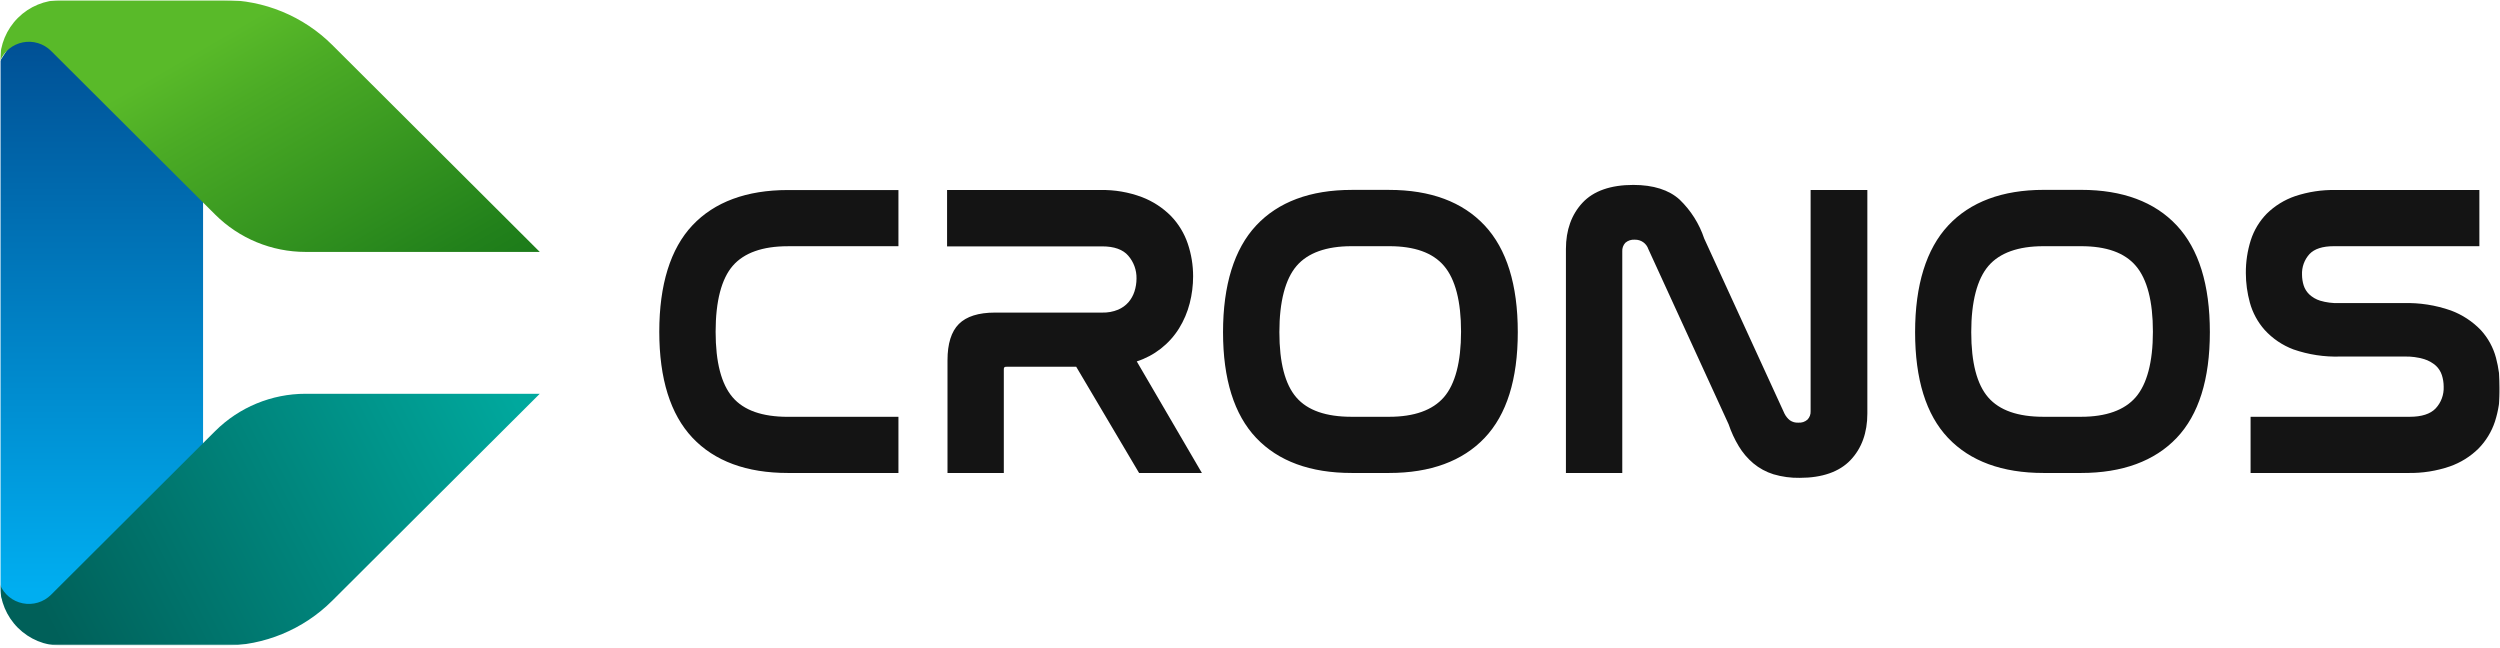
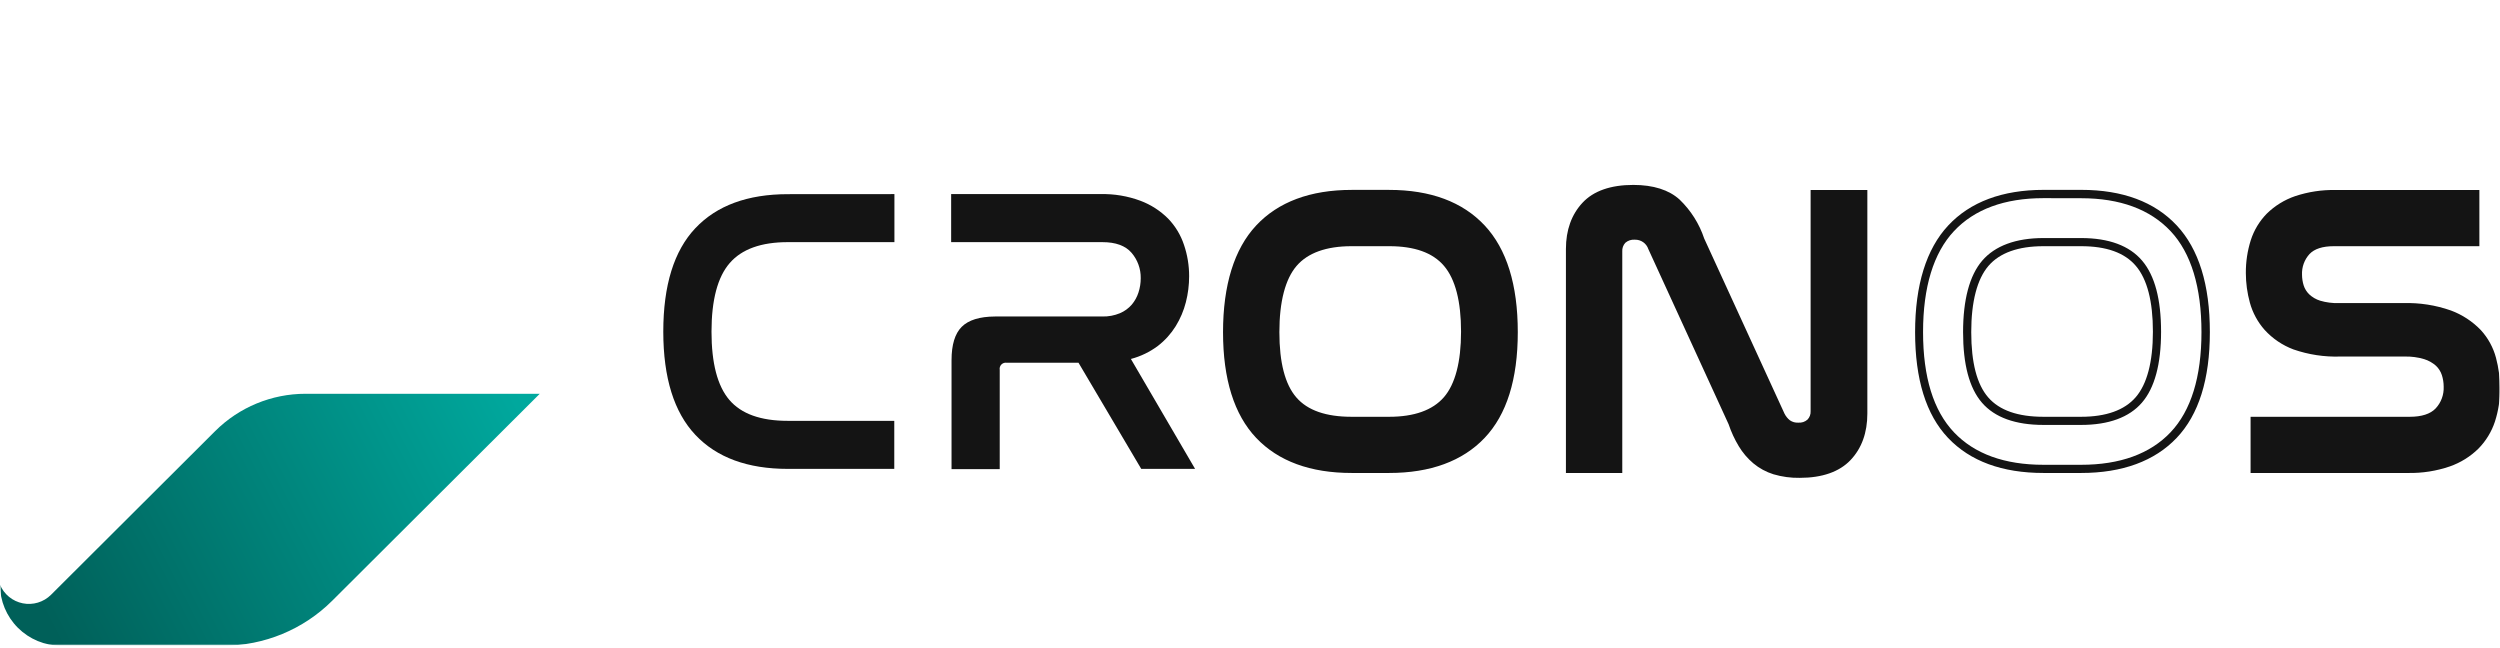
<svg xmlns="http://www.w3.org/2000/svg" width="852" height="221" viewBox="0 0 852 221" fill="none">
  <g clip-path="url(#clip0_108_69)">
    <mask id="mask0_108_69" style="mask-type:luminance" maskUnits="userSpaceOnUse" x="0" y="0" width="852" height="221">
      <path d="M852 0H0V220.053H852V0Z" fill="white" />
    </mask>
    <g mask="url(#mask0_108_69)">
      <mask id="mask1_108_69" style="mask-type:alpha" maskUnits="userSpaceOnUse" x="0" y="0" width="852" height="221">
        <path d="M852 0H0V220.053H852V0Z" fill="white" />
      </mask>
      <g mask="url(#mask1_108_69)">
-         <path d="M69.205 22.227V194.323L20.832 212.72C9.347 212.769 0 210.733 0 199.28V20.809C11.777 2.12 9.347 10.725 20.832 10.725L69.205 22.227Z" fill="url(#paint0_linear_108_69)" />
        <path d="M183.952 134.199L113.239 204.71C103.393 214.532 90.036 220.05 76.109 220.053H20.832C15.309 220.047 10.014 217.856 6.109 213.962C2.203 210.068 0.006 204.788 0 199.28C0.675 200.889 1.736 202.308 3.09 203.413C4.444 204.517 6.049 205.272 7.765 205.612C9.481 205.952 11.254 205.867 12.928 205.363C14.603 204.859 16.128 203.952 17.368 202.723L73.337 146.912C81.508 138.771 92.585 134.198 104.136 134.199H183.952Z" fill="url(#paint1_linear_108_69)" />
-         <path d="M183.952 85.854L113.239 15.331C108.363 10.47 102.574 6.614 96.203 3.983C89.832 1.352 83.004 -0.001 76.109 5.00651e-07H20.832C15.309 0.006 10.014 2.197 6.109 6.091C2.203 9.986 0.006 15.265 0 20.773C0.676 19.165 1.737 17.747 3.091 16.643C4.444 15.54 6.049 14.784 7.764 14.443C9.478 14.102 11.251 14.186 12.925 14.687C14.6 15.189 16.125 16.092 17.368 17.319L73.337 73.129C81.506 81.274 92.584 85.851 104.136 85.854H183.952Z" fill="url(#paint2_linear_108_69)" />
        <path d="M304.818 66.148V82.522H268.502C259.411 82.522 252.803 84.901 248.679 89.66C244.554 94.418 242.488 102.211 242.48 113.038C242.48 123.776 244.506 131.525 248.557 136.283C252.608 141.042 259.24 143.422 268.453 143.422H304.77V159.795H268.502C254.768 159.795 244.263 155.933 236.986 148.209C229.71 140.485 226.064 128.769 226.048 113.063C226.048 97.243 229.694 85.475 236.986 77.758C244.279 70.042 254.784 66.18 268.502 66.172L304.818 66.148Z" fill="#141414" />
-         <path d="M306.187 161.189H268.509C254.447 161.189 243.496 157.153 235.985 149.178C228.474 141.204 224.682 129.072 224.682 113.05C224.682 97.028 228.486 84.751 235.985 76.789C243.484 68.826 254.447 64.766 268.509 64.766H306.187V83.915H268.509C259.88 83.915 253.572 86.157 249.731 90.581C245.89 95.004 243.885 102.628 243.885 113.05C243.885 123.473 245.83 130.902 249.67 135.386C253.511 139.871 259.795 142.052 268.509 142.052H306.187V161.189ZM268.509 67.542C255.249 67.542 244.979 71.299 238.003 78.692C231.026 86.085 227.465 97.671 227.465 113.05C227.465 128.43 231.014 139.847 238.003 147.276C244.991 154.705 255.237 158.413 268.509 158.413H303.428V144.815H268.485C258.919 144.815 251.87 142.246 247.531 137.18C243.192 132.114 241.077 124.067 241.077 113.038C241.077 102.009 243.265 93.756 247.604 88.799C251.943 83.842 259.017 81.176 268.485 81.176H303.403V67.53L268.509 67.542Z" fill="#141414" />
        <path d="M375.064 66.147C379.714 66.036 384.344 66.814 388.701 68.438C392.228 69.77 395.431 71.836 398.096 74.497C400.556 77.052 402.409 80.125 403.517 83.49C404.683 86.929 405.27 90.537 405.255 94.167C405.256 97.138 404.885 100.099 404.149 102.978C403.415 105.87 402.243 108.632 400.673 111.171C399.066 113.757 397.008 116.035 394.596 117.897C391.85 119.955 388.729 121.461 385.407 122.333L407.284 159.794H388.932L367.553 123.618H343.062C342.735 123.57 342.401 123.601 342.089 123.708C341.776 123.814 341.493 123.993 341.263 124.229C341.033 124.466 340.862 124.753 340.765 125.068C340.668 125.384 340.647 125.717 340.705 126.042V159.891H324.284V122.757C324.284 117.481 325.443 113.688 327.761 111.377C330.078 109.066 333.858 107.895 339.1 107.862H375.684C377.733 107.914 379.771 107.534 381.663 106.747C383.216 106.096 384.597 105.097 385.699 103.826C386.732 102.605 387.512 101.193 387.996 99.67C388.505 98.104 388.763 96.468 388.761 94.822C388.815 91.65 387.704 88.568 385.638 86.156C383.547 83.732 380.23 82.521 375.684 82.521H324.151V66.147H375.064Z" fill="#141414" />
-         <path d="M409.603 161.189H388.2L366.772 124.988H343.072C342.269 124.988 342.1 125.146 342.1 125.958V161.189H322.908V122.77C322.908 117.135 324.209 112.978 326.785 110.408C329.362 107.839 333.494 106.53 339.049 106.53H375.632C377.489 106.583 379.336 106.244 381.053 105.537C382.41 104.966 383.62 104.096 384.59 102.992C385.499 101.924 386.189 100.689 386.62 99.356C387.085 97.923 387.323 96.426 387.324 94.92C387.383 92.073 386.383 89.306 384.517 87.152C382.718 85.043 379.728 83.964 375.632 83.964H322.762V64.755H375.025C379.856 64.658 384.662 65.48 389.184 67.179C392.892 68.601 396.256 70.789 399.053 73.602C401.649 76.294 403.612 79.526 404.802 83.067C406.01 86.652 406.622 90.411 406.613 94.193C406.611 97.279 406.222 100.353 405.458 103.343C404.685 106.371 403.457 109.264 401.812 111.923C398.495 117.252 393.392 121.236 387.41 123.17L409.603 161.189ZM389.743 158.414H404.766L383.229 121.498L384.955 121.013C388.103 120.187 391.062 118.764 393.669 116.82C395.962 115.054 397.921 112.896 399.454 110.445C400.954 108.032 402.073 105.404 402.773 102.652C403.479 99.879 403.838 97.03 403.842 94.168C403.85 90.691 403.288 87.236 402.177 83.94C401.127 80.767 399.379 77.868 397.06 75.456C394.535 72.921 391.498 70.951 388.151 69.675C383.959 68.121 379.508 67.376 375.037 67.482H325.545V81.128H375.632C380.579 81.128 384.286 82.534 386.644 85.297C388.945 87.951 390.194 91.352 390.156 94.86C390.159 96.654 389.876 98.438 389.318 100.144C388.782 101.84 387.915 103.413 386.765 104.773C385.525 106.2 383.975 107.328 382.232 108.07C380.156 108.922 377.925 109.335 375.681 109.282H339.11C334.321 109.282 330.857 110.312 328.815 112.348C326.773 114.384 325.74 117.886 325.74 122.758V158.402H339.365V125.946C339.318 125.443 339.383 124.935 339.555 124.459C339.727 123.984 340.002 123.552 340.361 123.195C340.719 122.837 341.153 122.563 341.63 122.391C342.106 122.219 342.615 122.154 343.12 122.201H368.413L389.743 158.414Z" fill="#141414" />
        <path d="M473.416 66.148C487.19 66.148 497.696 70.034 504.932 77.807C512.167 85.58 515.814 97.372 515.87 113.183C515.87 128.899 512.224 140.614 504.932 148.33C497.639 156.046 487.134 159.884 473.416 159.844H460.63C446.904 159.844 436.399 156.006 429.114 148.33C421.83 140.654 418.184 128.939 418.176 113.183C418.176 97.364 421.822 85.571 429.114 77.807C436.407 70.042 446.912 66.156 460.63 66.148H473.416ZM460.63 82.522C451.538 82.522 444.931 84.945 440.807 89.793C436.683 94.641 434.62 102.458 434.62 113.244C434.62 123.966 436.646 131.686 440.697 136.405C444.748 141.123 451.393 143.462 460.63 143.422H473.428C482.422 143.422 488.985 141.042 493.118 136.283C497.25 131.525 499.316 123.776 499.316 113.038C499.316 102.317 497.291 94.548 493.239 89.733C489.188 84.917 482.6 82.493 473.477 82.461L460.63 82.522Z" fill="#141414" />
        <path d="M473.423 161.188H460.637C446.574 161.188 435.636 157.177 428.112 149.238C420.589 141.301 416.809 129.205 416.809 113.195C416.809 97.186 420.613 84.86 428.112 76.837C435.612 68.814 446.574 64.718 460.637 64.718H473.435C487.497 64.718 498.448 68.79 505.971 76.837C513.495 84.884 517.263 97.064 517.263 113.195C517.263 129.326 513.459 141.337 505.959 149.238C498.46 157.141 487.485 161.188 473.423 161.188ZM460.637 67.529C447.377 67.529 437.119 71.31 430.142 78.752C423.166 86.193 419.592 97.804 419.592 113.184C419.592 128.563 423.142 139.955 430.142 147.324C437.143 154.692 447.377 158.401 460.637 158.401H473.435C486.707 158.401 496.965 154.681 503.942 147.324C510.918 139.967 514.479 128.466 514.479 113.184C514.479 97.901 510.918 86.218 503.93 78.776C496.941 71.335 486.683 67.554 473.423 67.554L460.637 67.529ZM473.435 144.815H460.637C451.084 144.815 444.034 142.27 439.695 137.252C435.356 132.235 433.23 124.2 433.23 113.184C433.23 102.167 435.43 93.877 439.756 88.836C444.083 83.793 451.169 81.127 460.637 81.127H473.435C482.915 81.127 489.916 83.721 494.255 88.836C498.594 93.95 500.709 102.021 500.709 113.074C500.709 124.127 498.509 132.223 494.182 137.228C489.855 142.233 482.806 144.815 473.423 144.815H473.435ZM460.637 83.902C452.019 83.902 445.699 86.169 441.871 90.629C438.042 95.089 436.012 102.749 436.012 113.184C436.012 123.618 437.957 131.011 441.798 135.447C445.639 139.882 451.922 142.04 460.637 142.04H473.435C481.943 142.04 488.239 139.798 492.079 135.374C495.92 130.95 497.926 123.376 497.926 113.038C497.926 102.7 495.981 95.162 492.128 90.629C488.275 86.096 482.052 83.902 473.435 83.902H460.637Z" fill="#141414" />
        <path d="M551.477 159.795H535.057V84.836C535.057 78.736 536.819 73.812 540.344 70.063C543.868 66.314 549.305 64.456 556.655 64.488C563.137 64.488 568.075 66.035 571.472 69.13C575.128 72.657 577.871 77.015 579.467 81.831L606.878 141.616C607.408 142.692 608.164 143.64 609.101 144.392C610.19 145.182 611.516 145.575 612.859 145.507C613.604 145.552 614.354 145.447 615.06 145.197C615.765 144.947 616.414 144.558 616.967 144.052C617.452 143.548 617.836 142.949 618.089 142.293C618.338 141.637 618.451 140.936 618.422 140.234V66.148H634.988V140.926C634.988 147.118 633.188 152.099 629.628 155.845C626.068 159.589 620.645 161.456 613.418 161.456C610.534 161.492 607.662 161.082 604.909 160.244C602.567 159.523 600.395 158.344 598.516 156.778C596.677 155.214 595.097 153.364 593.85 151.3C592.473 149.004 591.35 146.566 590.504 144.028L563.023 84.316C562.595 83.118 561.8 82.085 560.752 81.363C559.702 80.641 558.452 80.266 557.177 80.292C556.408 80.242 555.636 80.346 554.908 80.598C554.179 80.85 553.509 81.244 552.936 81.758C552.437 82.284 552.05 82.906 551.8 83.584C551.549 84.264 551.439 84.986 551.477 85.709V159.795Z" fill="#141414" />
        <path d="M613.384 162.849C610.348 162.907 607.318 162.498 604.407 161.637C601.89 160.855 599.554 159.587 597.534 157.904C595.576 156.247 593.901 154.282 592.58 152.087C591.153 149.722 589.996 147.211 589.116 144.597L561.756 84.897C561.438 83.942 560.821 83.115 559.997 82.536C559.172 81.958 558.182 81.659 557.174 81.685C556.587 81.633 555.997 81.7 555.438 81.881C554.878 82.062 554.36 82.354 553.916 82.739C553.549 83.137 553.266 83.606 553.087 84.116C552.907 84.627 552.834 85.168 552.871 85.709V161.188H533.668V84.836C533.668 78.4 535.576 73.104 539.332 69.08C543.087 65.057 548.934 63.021 556.627 63.021C563.445 63.021 568.781 64.705 572.426 68.038C576.245 71.714 579.117 76.26 580.788 81.285L608.159 140.973C608.599 141.854 609.225 142.628 609.993 143.239C610.839 143.824 611.855 144.106 612.876 144.039C613.44 144.084 614.004 144.015 614.546 143.836C615.082 143.657 615.573 143.371 615.996 142.997C616.357 142.621 616.639 142.175 616.82 141.688C617 141.2 617.085 140.681 617.057 140.161V64.754H636.393V140.925C636.393 147.457 634.464 152.801 630.655 156.801C626.852 160.801 620.984 162.849 613.384 162.849ZM557.174 78.909C558.716 78.884 560.229 79.337 561.503 80.205C562.776 81.073 563.748 82.315 564.284 83.757L591.706 143.542C592.524 146.01 593.618 148.38 594.961 150.608C596.129 152.546 597.608 154.281 599.334 155.747C601.078 157.199 603.086 158.29 605.253 158.958C607.894 159.745 610.636 160.121 613.384 160.073C620.194 160.073 625.312 158.328 628.59 154.886C631.874 151.444 633.561 146.718 633.561 140.925V67.529H619.85V140.246C619.889 141.139 619.743 142.03 619.421 142.864C619.099 143.697 618.609 144.456 617.982 145.093C617.3 145.729 616.498 146.221 615.624 146.54C614.749 146.859 613.818 146.998 612.887 146.948C611.228 147.019 609.592 146.523 608.255 145.542C607.171 144.662 606.286 143.558 605.671 142.306L578.175 82.412C576.635 77.772 574 73.571 570.496 70.159C567.393 67.323 562.728 65.881 556.627 65.881C549.723 65.881 544.595 67.626 541.361 71.056C538.128 74.486 536.5 79.176 536.5 84.884V158.401H550.088V85.684C550.047 84.779 550.191 83.875 550.51 83.028C550.83 82.18 551.319 81.406 551.948 80.752C552.651 80.112 553.476 79.619 554.373 79.303C555.271 78.986 556.224 78.852 557.174 78.909Z" fill="#141414" />
-         <path d="M709.236 66.148C722.963 66.148 733.47 70.034 740.754 77.807C748.038 85.58 751.683 97.372 751.695 113.183C751.695 128.899 748.044 140.614 740.754 148.33C733.464 156.046 722.958 159.884 709.236 159.844H696.416C682.683 159.844 672.176 156.006 664.898 148.33C657.625 140.654 653.98 128.939 653.963 113.183C653.963 97.364 657.608 85.571 664.898 77.807C672.193 70.042 682.699 66.156 696.416 66.148H709.236ZM696.416 82.522C687.326 82.522 680.719 84.945 676.594 89.793C672.47 94.641 670.405 102.458 670.393 113.244C670.393 123.966 672.419 131.686 676.47 136.405C680.521 141.123 687.168 143.462 696.416 143.422H709.213C718.207 143.422 724.769 141.042 728.905 136.283C733.035 131.525 735.1 123.776 735.089 113.038C735.089 102.317 733.063 94.548 729.012 89.733C724.961 84.917 718.376 82.493 709.252 82.461L696.416 82.522Z" fill="#141414" />
        <path d="M709.247 161.189H696.422C682.361 161.189 671.42 157.177 663.899 149.239C656.372 141.3 652.665 129.193 652.665 113.183C652.665 97.174 656.474 84.848 663.973 76.825C671.471 68.802 682.434 64.706 696.495 64.706H709.292C723.353 64.706 734.305 68.778 741.832 76.825C749.353 84.873 753.122 97.052 753.122 113.183C753.122 129.314 749.314 141.325 741.815 149.227C734.316 157.128 723.308 161.189 709.247 161.189ZM696.422 67.53C683.162 67.53 672.904 71.311 665.925 78.752C658.951 86.194 655.379 97.804 655.379 113.183C655.379 128.563 658.928 139.955 665.913 147.324C672.904 154.693 683.151 158.401 696.422 158.401H709.219C722.49 158.401 732.748 154.681 739.727 147.324C746.701 139.968 750.261 128.466 750.261 113.183C750.261 97.901 746.741 86.218 739.738 78.776C732.736 71.335 722.507 67.554 709.247 67.554L696.422 67.53ZM709.219 144.815H696.422C686.858 144.815 679.805 142.27 675.466 137.253C671.127 132.235 669.017 124.2 669.017 113.183C669.017 102.167 671.212 93.877 675.539 88.835C679.867 83.794 686.954 81.128 696.422 81.128H709.219C718.698 81.128 725.7 83.721 730.039 88.835C734.378 93.95 736.494 102.021 736.494 113.074C736.494 124.127 734.294 132.223 729.966 137.228C725.638 142.234 718.625 144.815 709.247 144.815H709.219ZM696.422 83.903C687.806 83.903 681.486 86.169 677.655 90.629C673.83 95.089 671.799 102.749 671.799 113.183C671.799 123.618 673.739 131.011 677.582 135.435C681.424 139.858 687.71 142.04 696.422 142.04H709.219C717.728 142.04 724.024 139.798 727.85 135.374C731.681 130.951 733.712 123.376 733.712 113.038C733.712 102.7 731.766 95.162 727.912 90.629C724.058 86.096 717.835 83.903 709.219 83.903H696.422Z" fill="#141414" />
        <path d="M843.48 66.148V82.522H795.362C791.102 82.522 787.993 83.56 786.041 85.636C784.06 87.815 783.011 90.683 783.124 93.623C783.124 95.008 783.333 96.384 783.744 97.707C784.173 99.083 784.941 100.332 785.968 101.343C787.175 102.486 788.625 103.34 790.211 103.84C792.417 104.504 794.725 104.807 797.027 104.736H819.015C824.358 104.559 829.69 105.381 834.729 107.16C838.414 108.493 841.743 110.653 844.451 113.475C846.776 115.99 848.446 119.036 849.315 122.346C850.184 125.605 850.629 128.961 850.641 132.333C850.674 136.035 850.105 139.718 848.965 143.24C847.893 146.495 846.081 149.461 843.678 151.905C841.06 154.487 837.9 156.454 834.424 157.662C830.018 159.158 825.374 159.864 820.719 159.747H768.454V143.422H821.323C825.775 143.422 829.042 142.343 831.135 140.161C832.184 139.04 833.003 137.721 833.544 136.282C834.08 134.842 834.328 133.31 834.266 131.775C834.272 130.288 834.029 128.811 833.561 127.4C833.104 125.975 832.292 124.688 831.208 123.655C829.899 122.484 828.359 121.608 826.683 121.086C824.364 120.381 821.938 120.054 819.512 120.116H797.636C792.383 120.267 787.141 119.445 782.187 117.692C778.587 116.416 775.354 114.292 772.759 111.499C770.524 108.991 768.905 106 768.03 102.761C767.156 99.603 766.71 96.341 766.704 93.066C766.671 89.421 767.207 85.794 768.296 82.316C769.323 79.124 771.089 76.218 773.447 73.832C776.02 71.294 779.14 69.371 782.565 68.209C786.87 66.77 791.396 66.089 795.932 66.197L843.48 66.148Z" fill="#141414" />
        <path d="M820.697 161.189H766.998V142.04H821.255C825.29 142.04 828.257 141.083 830.057 139.204C830.988 138.211 831.711 137.042 832.179 135.766C832.653 134.49 832.862 133.133 832.805 131.775C832.805 130.434 832.596 129.101 832.185 127.824C831.79 126.616 831.101 125.524 830.176 124.649C829.014 123.622 827.648 122.853 826.164 122.395C823.986 121.744 821.718 121.445 819.444 121.51H797.568C792.146 121.685 786.735 120.863 781.612 119.086C777.854 117.675 774.486 115.395 771.788 112.432C769.419 109.759 767.698 106.578 766.755 103.137C765.853 99.855 765.39 96.468 765.384 93.065C765.356 89.272 765.92 85.498 767.06 81.879C768.149 78.469 770.022 75.36 772.533 72.801C775.259 70.125 778.554 68.092 782.17 66.851C786.622 65.368 791.305 64.658 796 64.754H844.97V83.903H795.379C791.526 83.903 788.744 84.812 787.079 86.581C785.33 88.501 784.416 91.032 784.529 93.623C784.535 94.855 784.721 96.08 785.088 97.259C785.454 98.411 786.103 99.455 786.972 100.301C788.027 101.295 789.302 102.037 790.69 102.47C792.75 103.08 794.894 103.358 797.044 103.294H819.032C824.556 103.127 830.057 103.982 835.271 105.815C839.125 107.246 842.606 109.524 845.455 112.481C847.921 115.172 849.698 118.419 850.635 121.946C851.532 125.318 851.995 128.793 852.006 132.284C852.046 136.153 851.459 140.004 850.268 143.688C849.129 147.143 847.205 150.29 844.654 152.887C841.901 155.597 838.577 157.667 834.932 158.946C830.351 160.517 825.538 161.276 820.697 161.189ZM769.785 158.413H820.697C825.188 158.524 829.662 157.852 833.922 156.426C837.206 155.281 840.191 153.427 842.674 150.996C844.925 148.697 846.618 145.91 847.617 142.852C848.722 139.455 849.264 135.902 849.225 132.332C849.219 129.059 848.79 125.8 847.949 122.637C847.131 119.542 845.568 116.695 843.39 114.347C840.834 111.692 837.703 109.653 834.238 108.384C829.358 106.683 824.201 105.895 819.032 106.058H797.044C794.578 106.126 792.112 105.795 789.754 105.076C787.965 104.506 786.335 103.541 784.975 102.252C783.818 101.11 782.949 99.71 782.436 98.167C781.979 96.713 781.742 95.197 781.742 93.671C781.629 90.38 782.814 87.174 785.037 84.739C787.249 82.376 790.736 81.176 795.379 81.176H842.126V67.53H795.938C791.565 67.434 787.209 68.085 783.056 69.457C779.829 70.557 776.895 72.367 774.463 74.752C772.234 76.997 770.57 79.733 769.599 82.739C768.584 86.085 768.087 89.569 768.143 93.065C768.138 96.219 768.544 99.361 769.357 102.409C770.192 105.442 771.709 108.245 773.797 110.602C776.257 113.244 779.321 115.256 782.729 116.468C787.503 118.137 792.547 118.918 797.602 118.77H819.484C822.062 118.708 824.635 119.06 827.101 119.813C828.968 120.392 830.689 121.372 832.134 122.685C833.392 123.878 834.323 125.366 834.859 127.012C835.367 128.577 835.626 130.213 835.621 131.86C835.683 133.571 835.406 135.277 834.803 136.881C834.199 138.484 833.285 139.954 832.111 141.204C829.764 143.627 826.119 144.839 821.295 144.839H769.785V158.413Z" fill="#141414" />
      </g>
    </g>
  </g>
  <defs>
    <linearGradient id="paint0_linear_108_69" x1="34.603" y1="-0.34" x2="34.603" y2="214.114" gradientUnits="userSpaceOnUse">
      <stop stop-color="#00498E" />
      <stop offset="0.94" stop-color="#00AEF0" />
    </linearGradient>
    <linearGradient id="paint1_linear_108_69" x1="2.212" y1="222.865" x2="225.712" y2="107.332" gradientUnits="userSpaceOnUse">
      <stop offset="0.07" stop-color="#006059" />
      <stop offset="0.78" stop-color="#00A99E" />
    </linearGradient>
    <linearGradient id="paint2_linear_108_69" x1="50.67" y1="-17.658" x2="170.592" y2="189.567" gradientUnits="userSpaceOnUse">
      <stop offset="0.16" stop-color="#59BA29" />
      <stop offset="0.26" stop-color="#4BAB25" />
      <stop offset="0.59" stop-color="#22811B" />
      <stop offset="0.85" stop-color="#096814" />
      <stop offset="1" stop-color="#005E12" />
    </linearGradient>
    <clipPath id="clip0_108_69">
      <rect width="852" height="220.053" fill="white" />
    </clipPath>
  </defs>
</svg>